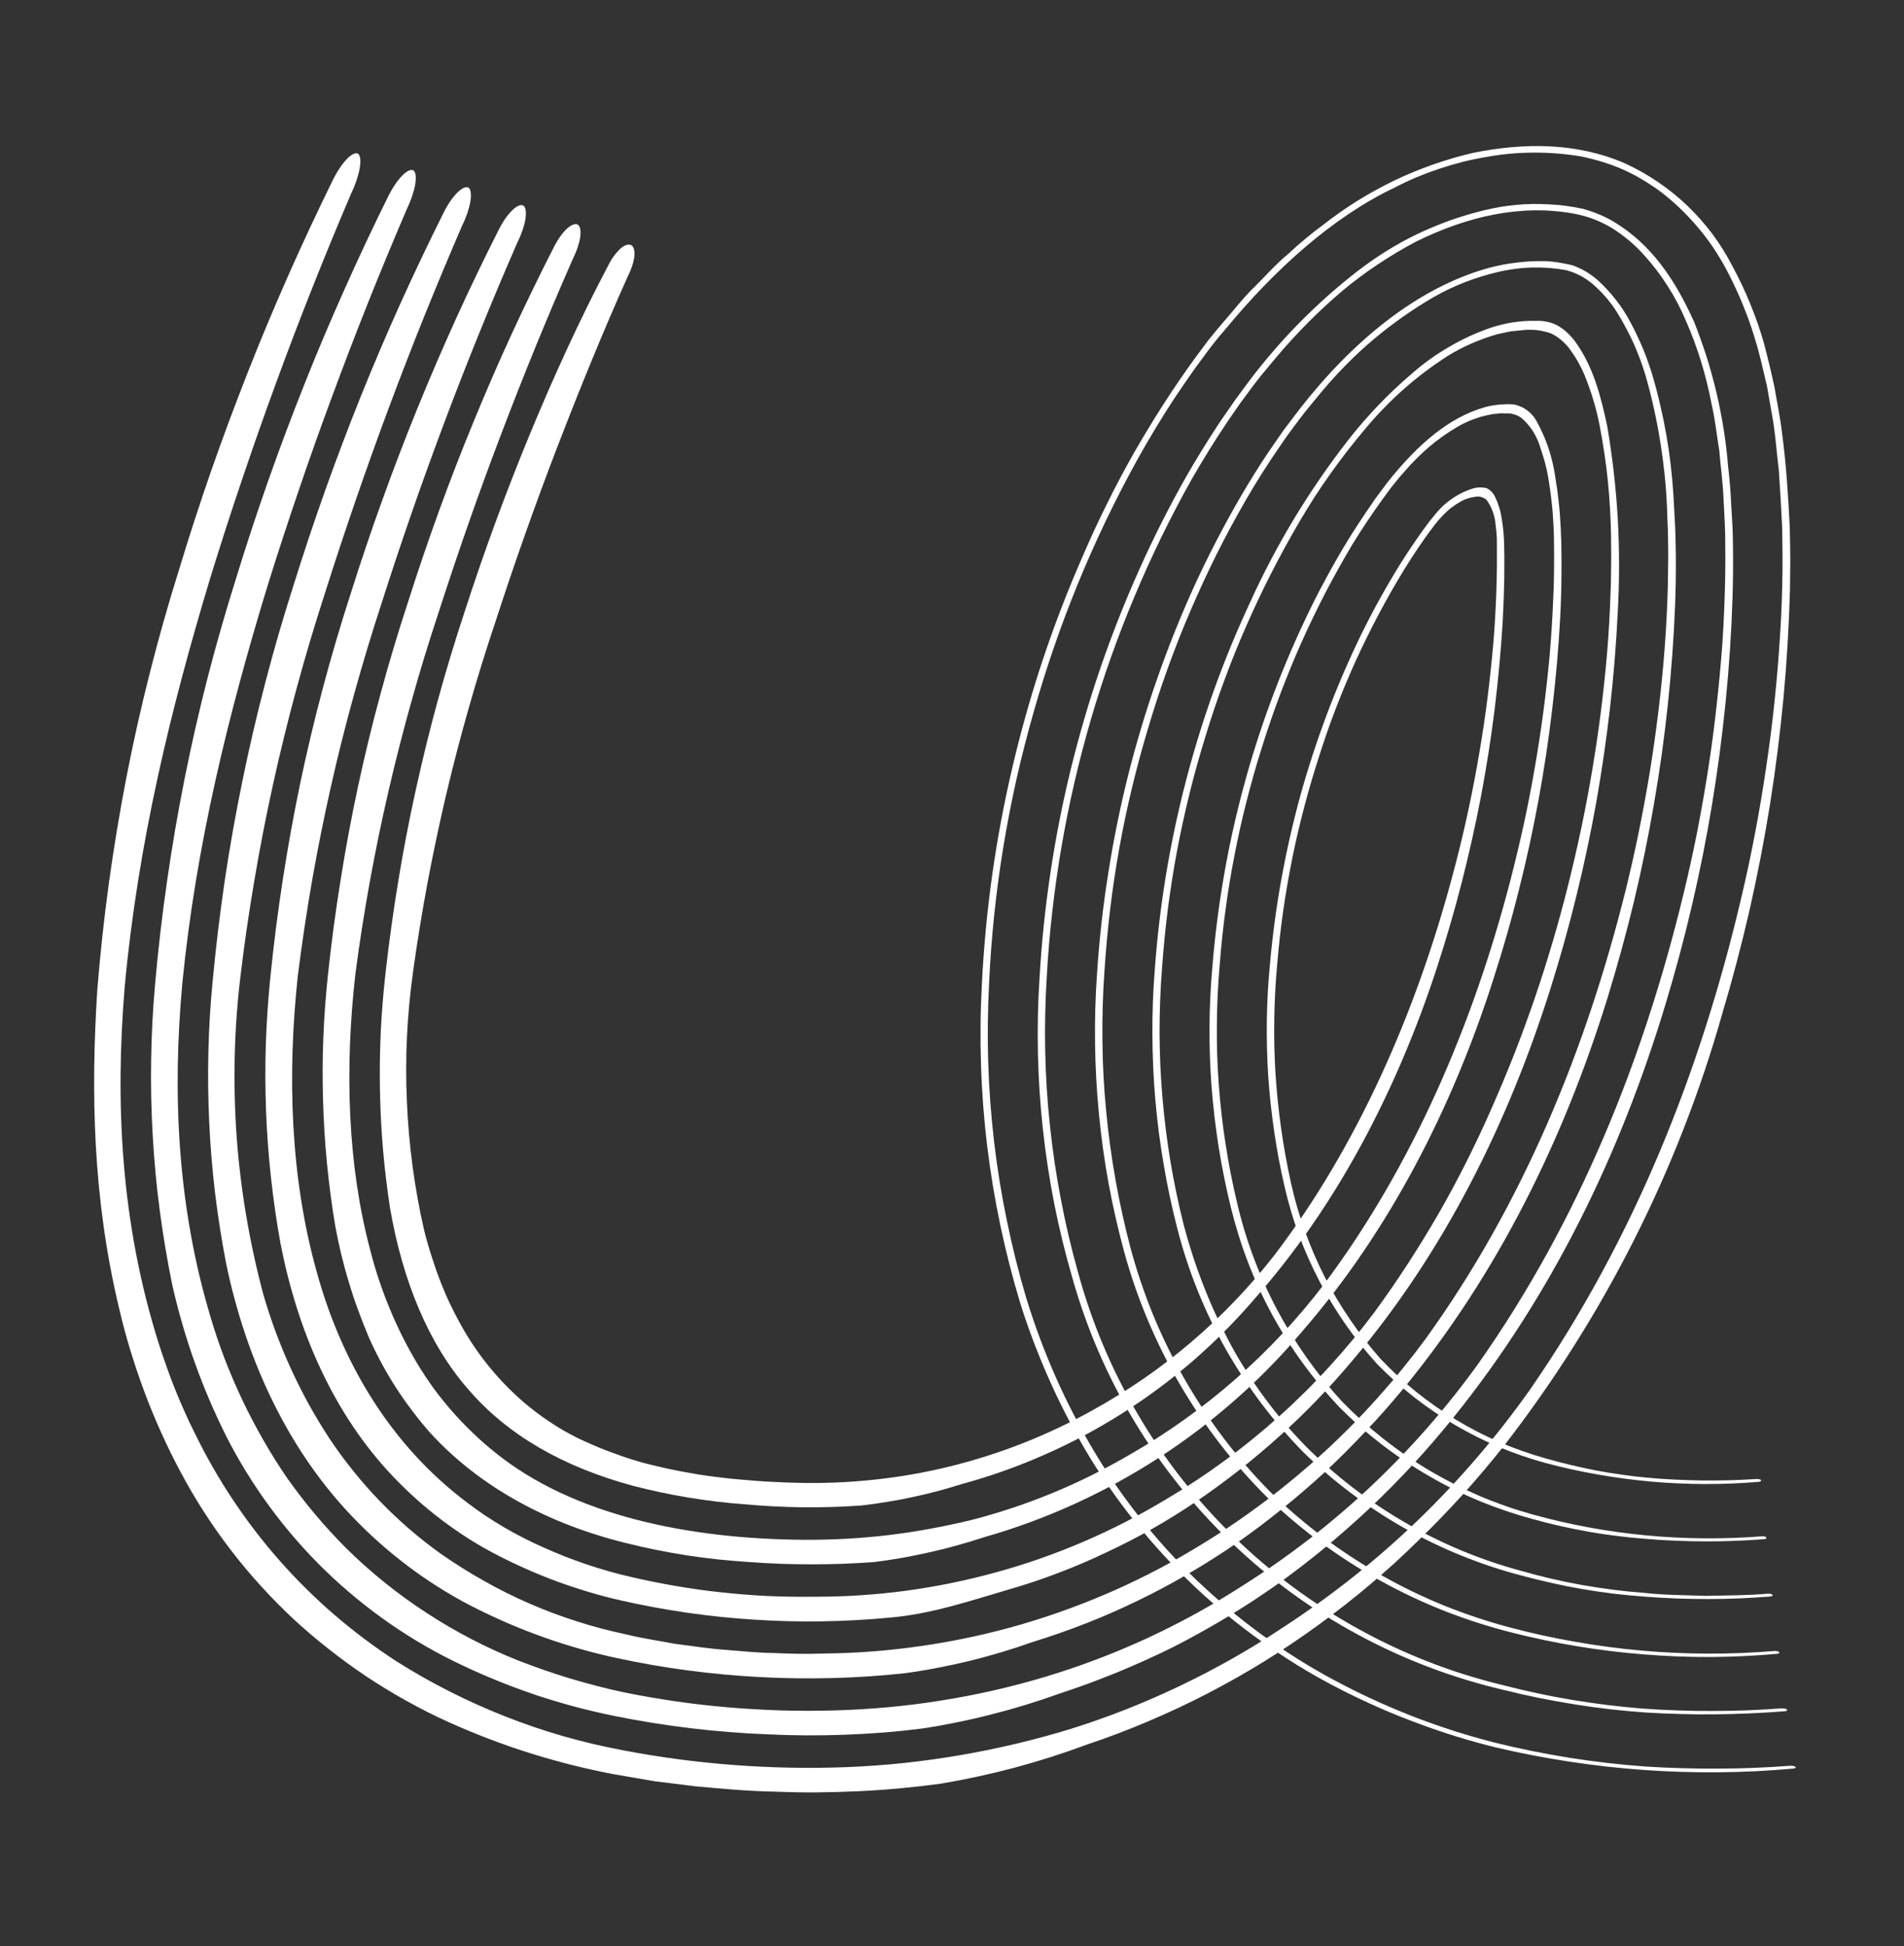
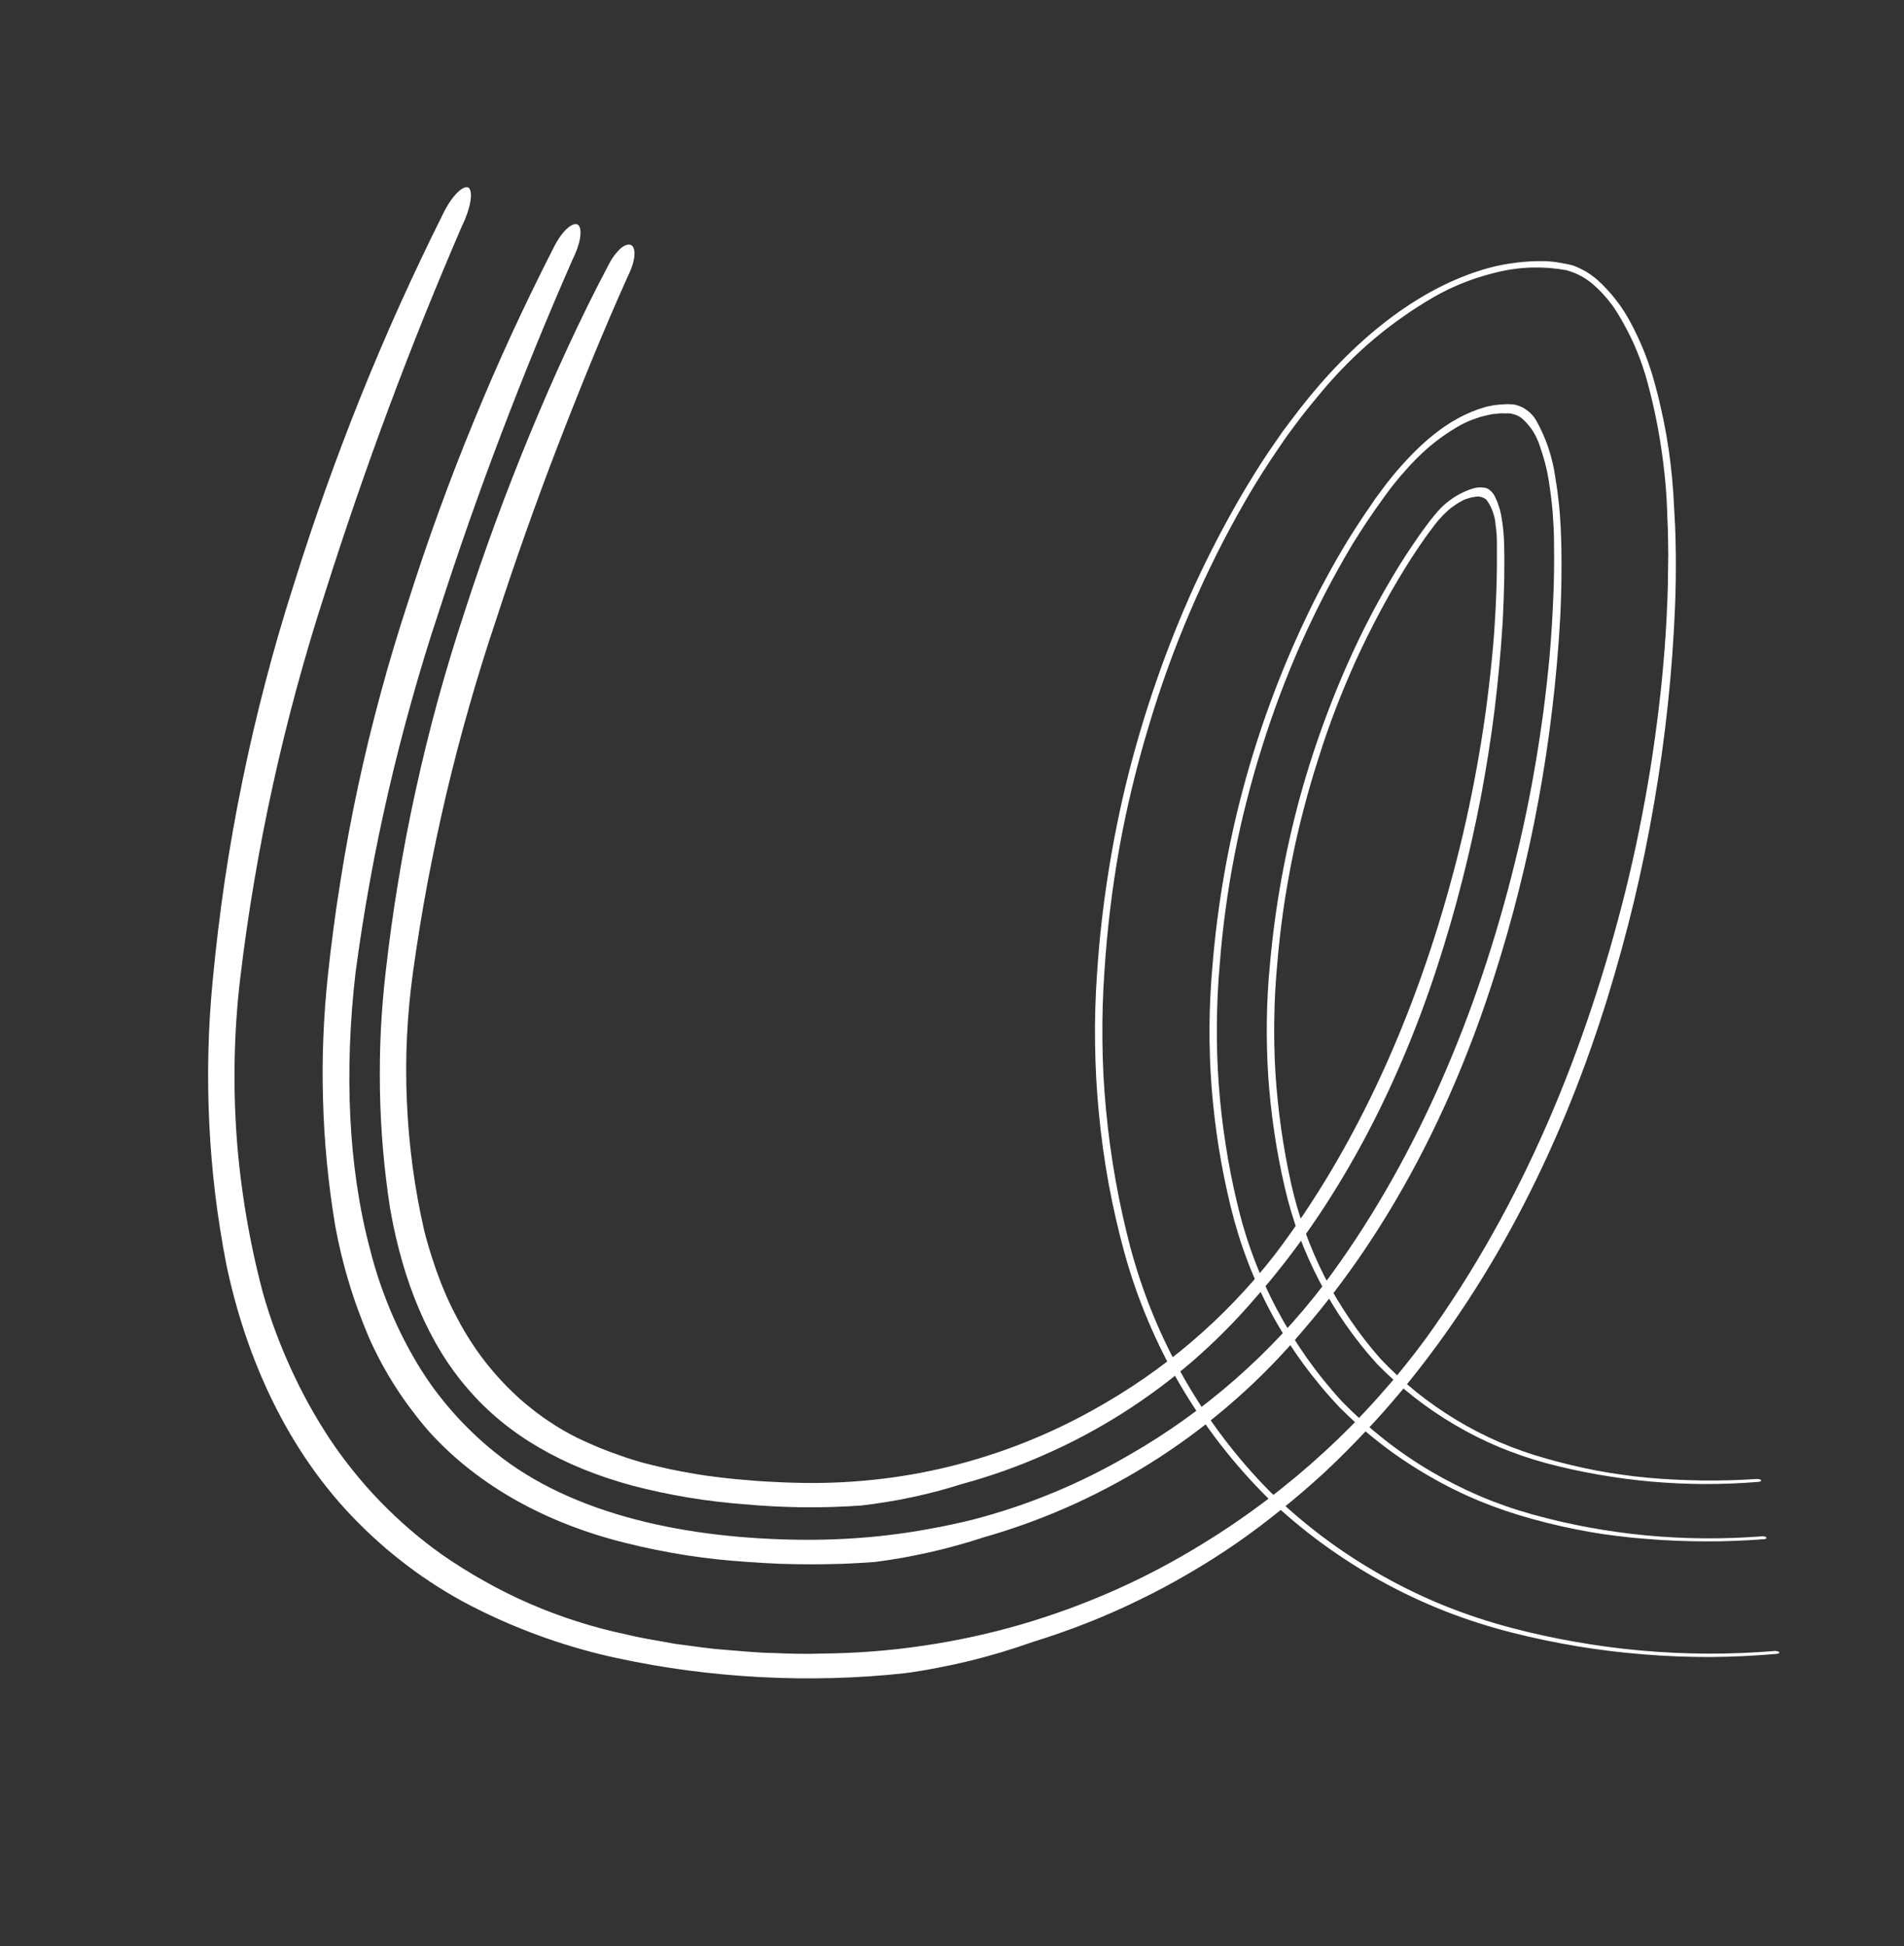
<svg xmlns="http://www.w3.org/2000/svg" version="1.2" viewBox="0 0 181 185" width="181" height="185">
  <rect x="0" y="0" width="181" height="185" fill="#333333" stroke="none" />
  <title>Component 8 – 3</title>
  <defs>
    <clipPath clipPathUnits="userSpaceOnUse" id="cp1">
      <path d="m-33-683h1321.38l-0.01 859.78h-1321.37z" />
    </clipPath>
  </defs>
  <style>
		.s0 { fill: #ffffff } 
	</style>
  <g id="Clip-Path: Group_4294" clip-path="url(#cp1)">
    <g id="Group_4294">
      <path id="Path_11645" class="s0" d="m167.01 140.59q-1.29 0.08-2.59 0.12-1.29 0.03-2.59 0.02-1.29-0.02-2.59-0.08-1.29-0.06-2.58-0.18-1.24-0.11-2.48-0.29-1.23-0.17-2.45-0.4-1.23-0.24-2.44-0.53-1.21-0.29-2.4-0.63-2.23-0.63-4.36-1.54-2.13-0.92-4.11-2.12-1.98-1.2-3.79-2.65-1.8-1.46-3.39-3.14-1.57-1.78-2.9-3.74-1.34-1.96-2.42-4.07-1.07-2.11-1.87-4.34-0.81-2.24-1.32-4.55-0.57-2.58-0.94-5.19-0.37-2.61-0.54-5.24-0.16-2.64-0.11-5.28 0.04-2.63 0.29-5.26 0.21-2.49 0.56-4.96 0.36-2.47 0.85-4.91 0.49-2.45 1.13-4.86 0.63-2.42 1.4-4.79 0.74-2.36 1.63-4.67 0.89-2.31 1.91-4.56 1.03-2.25 2.19-4.43 1.16-2.19 2.46-4.3c0.83-1.33 1.73-2.7 2.62-3.85q0.09-0.13 0.19-0.26 0.1-0.12 0.2-0.25 0.1-0.12 0.2-0.24 0.11-0.12 0.22-0.24 0.21-0.24 0.44-0.45 0.23-0.22 0.47-0.42 0.25-0.19 0.52-0.37 0.26-0.17 0.54-0.32 0.14-0.08 0.28-0.14 0.15-0.06 0.3-0.1 0.15-0.05 0.3-0.09 0.15-0.03 0.31-0.05 0.15-0.04 0.31-0.04 0.15-0.01 0.3 0.03 0.16 0.04 0.3 0.11 0.13 0.07 0.25 0.17 0.19 0.26 0.34 0.54 0.15 0.28 0.25 0.57 0.11 0.3 0.18 0.61 0.07 0.3 0.09 0.62 0.09 0.62 0.12 1.23l0.01 0.61v0.85q0.01 1.26-0.02 2.53-0.03 1.26-0.09 2.53-0.06 1.26-0.15 2.52-0.09 1.26-0.22 2.52-0.25 2.57-0.6 5.13-0.36 2.57-0.82 5.11-0.46 2.55-1.02 5.07-0.56 2.52-1.23 5.02c-3.53 13.33-9.16 26.06-17.03 36.38q-1.75 2.24-3.72 4.3-1.97 2.06-4.14 3.91-2.17 1.85-4.51 3.47-2.35 1.62-4.84 3-3.21 1.79-6.63 3.14-3.43 1.35-7 2.23-3.57 0.88-7.23 1.26-3.66 0.39-7.34 0.29-0.95-0.02-1.9-0.07-0.95-0.04-1.9-0.11-0.95-0.07-1.9-0.16-0.95-0.09-1.89-0.21-0.9-0.11-1.79-0.25-0.89-0.15-1.78-0.32-0.89-0.17-1.77-0.38-0.88-0.2-1.75-0.43-0.8-0.23-1.59-0.49-0.78-0.27-1.56-0.56-0.77-0.29-1.53-0.62-0.76-0.33-1.51-0.69-0.67-0.34-1.32-0.71-0.65-0.38-1.27-0.8-0.63-0.41-1.22-0.86-0.6-0.46-1.18-0.94-0.86-0.74-1.65-1.54-0.8-0.81-1.52-1.68-0.73-0.87-1.37-1.79-0.65-0.93-1.22-1.91-0.31-0.53-0.59-1.07-0.29-0.54-0.56-1.09-0.27-0.55-0.52-1.11-0.24-0.56-0.47-1.13-0.24-0.62-0.47-1.25-0.22-0.63-0.42-1.26-0.21-0.64-0.39-1.28-0.19-0.64-0.35-1.29-0.69-3.02-1.1-6.09-0.41-3.07-0.54-6.16-0.14-3.09 0.01-6.19 0.15-3.09 0.58-6.16 0.59-4.25 1.38-8.48 0.8-4.22 1.78-8.4 0.99-4.18 2.17-8.31 1.18-4.14 2.55-8.21 2.7-8.32 5.86-16.54c2.1-5.44 4.34-10.95 6.63-16.05 0.75-1.48 0.87-2.69 0.4-3.04-0.25-0.15-0.6-0.05-0.98 0.24q-0.19 0.17-0.36 0.36-0.17 0.18-0.32 0.39-0.15 0.2-0.28 0.41-0.13 0.22-0.24 0.44c-2.68 5.06-5.2 10.58-7.48 16.09q-3.44 8.33-6.2 16.87-1.38 4.17-2.55 8.42-1.16 4.24-2.1 8.53-0.95 4.3-1.66 8.64-0.72 4.34-1.21 8.71-0.32 2.79-0.46 5.6-0.13 2.81-0.08 5.63 0.05 2.81 0.29 5.61 0.24 2.8 0.67 5.58c1.2 6.93 3.65 12.9 7.43 17.22 3.74 4.36 9.03 7.38 15.64 9.17q1.3 0.34 2.62 0.62 1.31 0.28 2.64 0.5 1.33 0.22 2.66 0.38 1.34 0.16 2.68 0.26 1.39 0.13 2.78 0.2 1.39 0.07 2.79 0.09 1.39 0.01 2.79-0.03 1.39-0.04 2.78-0.14 1.21-0.14 2.41-0.34 1.21-0.19 2.4-0.45 1.19-0.25 2.36-0.56 1.18-0.31 2.34-0.68 4.06-1.1 7.9-2.8 3.85-1.69 7.4-3.94 3.55-2.25 6.73-5 3.17-2.76 5.9-5.95c7.66-8.68 13.43-19.63 17.28-31.44q1.3-3.98 2.34-8.04 1.04-4.06 1.83-8.17 0.78-4.12 1.3-8.28 0.51-4.16 0.77-8.34 0.11-2.06 0.15-4.1l0.01-2.03-0.02-1.15q0-0.3-0.02-0.59-0.02-0.3-0.04-0.59-0.03-0.29-0.06-0.59-0.04-0.29-0.08-0.58-0.04-0.29-0.1-0.59-0.06-0.29-0.14-0.57-0.09-0.29-0.19-0.56-0.11-0.28-0.24-0.55-0.06-0.14-0.15-0.26-0.08-0.12-0.18-0.23-0.11-0.1-0.23-0.19-0.12-0.08-0.26-0.15-0.14-0.03-0.29-0.04-0.15-0.02-0.29-0.02-0.15 0-0.3 0.02-0.15 0.02-0.29 0.05-0.57 0.17-1.11 0.43-0.54 0.26-1.02 0.6-0.49 0.34-0.92 0.75-0.43 0.42-0.79 0.89l-0.38 0.47-0.67 0.9q-1.1 1.54-2.14 3.19-0.52 0.84-1.02 1.7-0.5 0.85-0.98 1.72-0.48 0.86-0.93 1.74-0.46 0.88-0.89 1.77-1.76 3.65-3.18 7.44-1.42 3.79-2.5 7.69-1.07 3.91-1.79 7.89-0.72 3.99-1.08 8.02-0.26 2.66-0.3 5.33-0.04 2.67 0.13 5.34 0.18 2.66 0.57 5.3 0.39 2.65 0.99 5.25 0.54 2.35 1.37 4.61 0.84 2.26 1.96 4.39 1.11 2.14 2.49 4.11 1.38 1.98 3 3.76 1.65 1.68 3.5 3.13 1.85 1.44 3.87 2.63 2.03 1.19 4.19 2.1 2.17 0.9 4.43 1.52 2.48 0.66 5 1.1 2.52 0.44 5.07 0.67 2.55 0.22 5.1 0.23 2.56 0 5.11-0.21c0.18-0.04 0.27-0.1 0.17-0.17 0-0.07-0.19-0.1-0.37-0.1z" />
      <path id="Path_11646" class="s0" d="m167.49 146.04q-2.75 0.21-5.51 0.19-2.75-0.02-5.5-0.28-2.74-0.26-5.46-0.76-2.71-0.5-5.37-1.24-2.56-0.71-5-1.75-2.44-1.05-4.73-2.4-2.29-1.36-4.38-3.01-2.08-1.64-3.94-3.54-1.83-1.99-3.39-4.2-1.56-2.21-2.83-4.6-1.26-2.38-2.21-4.92-0.95-2.53-1.56-5.16-0.67-2.78-1.1-5.6-0.44-2.82-0.65-5.67-0.21-2.85-0.18-5.71 0.02-2.86 0.27-5.7 0.2-2.64 0.56-5.26 0.35-2.62 0.86-5.21 0.5-2.6 1.16-5.16 0.65-2.56 1.45-5.08 0.79-2.52 1.72-4.99 0.93-2.47 2-4.88 1.08-2.41 2.29-4.75 1.22-2.34 2.57-4.61 1.36-2.21 2.86-4.28l0.62-0.85q0.24-0.33 0.5-0.64 0.5-0.64 1.05-1.24 0.52-0.61 1.1-1.18 0.57-0.57 1.19-1.1 0.62-0.52 1.28-0.99 0.66-0.47 1.36-0.88 0.34-0.2 0.71-0.38 0.36-0.17 0.74-0.32 0.38-0.14 0.76-0.26 0.39-0.11 0.79-0.19 0.09-0.02 0.19-0.04 0.1-0.02 0.2-0.04 0.1-0.01 0.2-0.02 0.1-0.01 0.2-0.01 0.1-0.02 0.2-0.03 0.1-0.01 0.2-0.01 0.1 0 0.2 0 0.1 0 0.2 0.01 0.2-0.02 0.4 0 0.2 0.02 0.39 0.08 0.2 0.05 0.38 0.14 0.18 0.09 0.35 0.21 0.3 0.26 0.57 0.56 0.27 0.31 0.49 0.64 0.22 0.34 0.39 0.71 0.18 0.37 0.3 0.75 0.13 0.38 0.25 0.77 0.12 0.38 0.23 0.77 0.1 0.39 0.19 0.79 0.08 0.39 0.15 0.79 0.13 0.79 0.23 1.58 0.1 0.8 0.17 1.59 0.06 0.8 0.1 1.6 0.03 0.8 0.03 1.6l0.01 1.16-0.01 1.32q-0.01 1.33-0.08 2.66-0.11 2.66-0.34 5.34-0.25 2.68-0.6 5.36-0.36 2.67-0.82 5.33-0.46 2.65-1.03 5.29-0.58 2.63-1.25 5.24c-3.6 13.91-9.38 27.31-17.73 38.48q-1.88 2.47-4 4.74-2.12 2.27-4.46 4.32-2.34 2.05-4.87 3.85-2.53 1.81-5.23 3.35-1.75 1.02-3.56 1.92-1.81 0.9-3.68 1.67-1.86 0.77-3.78 1.41-1.92 0.64-3.88 1.15-1.96 0.48-3.94 0.84-1.98 0.37-3.99 0.61-2 0.24-4.01 0.35-2.02 0.11-4.03 0.1c-10.99-0.07-22.03-2.32-29.43-8.34q-1.09-0.87-2.09-1.84-1.01-0.96-1.93-2.01-0.92-1.05-1.75-2.17-0.82-1.13-1.54-2.32-0.76-1.27-1.43-2.59-0.66-1.32-1.23-2.69-0.56-1.36-1.03-2.76-0.47-1.41-0.83-2.84c-2.13-7.99-2.45-17.1-1.4-26.28q0.58-4.39 1.37-8.74 0.79-4.36 1.79-8.67 1-4.32 2.2-8.58 1.19-4.26 2.59-8.46 1.37-4.25 2.85-8.47 1.48-4.22 3.07-8.39 1.59-4.18 3.28-8.32 1.69-4.13 3.49-8.23c0.77-1.53 0.98-2.94 0.51-3.31-0.5-0.29-1.5 0.57-2.28 2.12q-2.08 4.07-4 8.23-1.91 4.15-3.64 8.38-1.74 4.22-3.3 8.52-1.56 4.3-2.94 8.65-1.42 4.31-2.6 8.68-1.19 4.37-2.14 8.8-0.95 4.43-1.66 8.91-0.72 4.47-1.2 8.98-0.32 2.97-0.44 5.96-0.12 3-0.03 5.99 0.08 2.99 0.37 5.97 0.29 2.98 0.78 5.93 0.25 1.39 0.58 2.75 0.33 1.37 0.74 2.71 0.4 1.34 0.89 2.66 0.48 1.32 1.03 2.61 0.55 1.22 1.18 2.39 0.64 1.18 1.36 2.3 0.72 1.12 1.53 2.18 0.8 1.07 1.68 2.07c4.71 5.18 11.21 8.69 18.66 10.53q1.43 0.36 2.88 0.65 1.44 0.29 2.9 0.52 1.46 0.22 2.92 0.38 1.47 0.15 2.94 0.25 1.5 0.11 3 0.17 1.5 0.05 3.01 0.05 1.5 0 3-0.05 1.5-0.06 3-0.17 1.32-0.17 2.63-0.4 1.31-0.24 2.61-0.53 1.3-0.29 2.58-0.65 1.28-0.35 2.55-0.77 4.43-1.26 8.62-3.17 4.19-1.91 8.06-4.42 3.86-2.51 7.31-5.56 3.45-3.05 6.41-6.58c8.16-9.46 14.13-21.06 18.07-33.43q1.34-4.16 2.4-8.4 1.07-4.24 1.86-8.54 0.79-4.3 1.3-8.64 0.52-4.34 0.76-8.71 0.11-2.17 0.12-4.32 0.01-1.08-0.01-2.14c-0.01-0.54-0.01-0.95-0.04-1.42q-0.02-0.7-0.07-1.39-0.04-0.69-0.11-1.38-0.07-0.69-0.16-1.37-0.1-0.69-0.21-1.37-0.1-0.69-0.26-1.36-0.16-0.68-0.38-1.34-0.22-0.66-0.5-1.29-0.28-0.64-0.62-1.25-0.16-0.3-0.39-0.57-0.23-0.26-0.51-0.47-0.27-0.21-0.59-0.35-0.32-0.14-0.66-0.21-0.35-0.03-0.69-0.03-0.35 0.01-0.69 0.04-0.35 0.03-0.69 0.09-0.34 0.06-0.68 0.15c-3.6 1.02-6.43 3.71-8.78 6.53-0.29 0.37-0.59 0.72-0.86 1.1l-0.52 0.7q-0.32 0.41-0.6 0.85-1.19 1.71-2.3 3.5-0.55 0.9-1.08 1.83-0.53 0.92-1.03 1.86-0.51 0.93-0.99 1.88-0.48 0.95-0.93 1.91-1.84 3.88-3.32 7.91-1.48 4.03-2.59 8.17-1.11 4.15-1.84 8.38-0.73 4.23-1.08 8.5-0.26 2.88-0.28 5.77-0.02 2.9 0.2 5.78 0.23 2.88 0.68 5.73 0.46 2.86 1.15 5.67 0.65 2.66 1.63 5.22 0.98 2.56 2.29 4.97 1.31 2.41 2.92 4.62 1.62 2.22 3.5 4.21 1.9 1.9 4.03 3.54 2.14 1.64 4.47 2.98 2.32 1.35 4.81 2.38 2.48 1.02 5.08 1.72 1.33 0.37 2.67 0.67 1.35 0.3 2.7 0.54 1.36 0.24 2.73 0.4 1.36 0.17 2.73 0.27 1.39 0.12 2.79 0.17 1.39 0.06 2.78 0.06 1.4 0.01 2.79-0.05 1.39-0.05 2.78-0.16c0.19-0.03 0.28-0.1 0.18-0.17 0-0.07-0.21-0.11-0.4-0.1z" />
-       <path id="Path_11647" class="s0" d="m168.04 151.49c-1.96 0.18-3.91 0.16-5.89 0.21-1.95-0.07-3.95-0.07-5.9-0.29q-1.49-0.11-2.96-0.3-1.47-0.19-2.94-0.45-1.46-0.26-2.91-0.6-1.45-0.34-2.88-0.75-2.89-0.78-5.65-1.93-2.76-1.15-5.35-2.66-2.59-1.5-4.97-3.32-2.37-1.83-4.49-3.95-1.05-1.08-2.03-2.23-0.98-1.16-1.87-2.37-0.9-1.22-1.71-2.5-0.81-1.27-1.53-2.6-0.72-1.35-1.36-2.73-0.64-1.39-1.19-2.81-0.56-1.42-1.03-2.87-0.47-1.45-0.86-2.93-0.75-2.99-1.26-6.03-0.5-3.04-0.76-6.11-0.26-3.07-0.27-6.15 0-3.08 0.24-6.15 0.2-2.79 0.55-5.56 0.36-2.77 0.87-5.52 0.52-2.75 1.19-5.46 0.67-2.71 1.5-5.38 0.81-2.68 1.78-5.3 0.96-2.63 2.09-5.19 1.12-2.57 2.39-5.06 1.27-2.49 2.69-4.91 0.69-1.17 1.42-2.32 0.74-1.14 1.53-2.25 0.79-1.11 1.62-2.18 0.84-1.08 1.72-2.12 0.83-1 1.74-1.93 0.91-0.94 1.88-1.8 0.98-0.86 2.02-1.65 1.04-0.78 2.13-1.49 0.55-0.34 1.13-0.64 0.57-0.3 1.17-0.56 0.59-0.26 1.2-0.48 0.61-0.22 1.24-0.4l1.27-0.27 1.29-0.13q0.32-0.03 0.64-0.02 0.33 0 0.65 0.04 0.32 0.04 0.63 0.12 0.32 0.07 0.62 0.18 0.3 0.14 0.57 0.32 0.27 0.18 0.51 0.4 0.25 0.21 0.46 0.46 0.22 0.24 0.39 0.51 0.19 0.27 0.37 0.54 0.17 0.28 0.33 0.56 0.16 0.29 0.3 0.58 0.14 0.29 0.27 0.59 0.24 0.6 0.46 1.22 0.22 0.61 0.4 1.24 0.19 0.62 0.34 1.25 0.15 0.63 0.27 1.27 0.24 1.27 0.43 2.55 0.19 1.28 0.32 2.57 0.13 1.29 0.2 2.58 0.08 1.29 0.1 2.58c0 0.83 0.03 1.76 0.01 2.7-0.01 0.95-0.01 1.87-0.06 2.8q-0.09 2.8-0.32 5.6-0.24 2.8-0.59 5.59-0.35 2.78-0.82 5.55-0.46 2.77-1.04 5.52-0.58 2.75-1.26 5.47-0.68 2.73-1.48 5.42-0.79 2.69-1.7 5.34-0.91 2.65-1.93 5.27-1.03 2.61-2.16 5.17-1.12 2.56-2.38 5.06-1.25 2.5-2.64 4.92-1.4 2.42-2.92 4.77-1.52 2.34-3.17 4.6-2.01 2.69-4.28 5.17-2.26 2.49-4.76 4.73-2.5 2.25-5.21 4.24-2.71 1.99-5.61 3.7-3.78 2.28-7.83 4.02-4.05 1.74-8.31 2.91-4.25 1.17-8.62 1.76-4.38 0.58-8.79 0.56-2.19 0.03-4.38-0.07-2.19-0.11-4.37-0.35-2.18-0.23-4.34-0.61-2.16-0.37-4.3-0.87-1.05-0.24-2.09-0.54-1.04-0.3-2.06-0.64-1.02-0.35-2.03-0.74-1-0.4-1.99-0.84-0.97-0.42-1.92-0.91-0.95-0.48-1.87-1.02-0.92-0.54-1.81-1.13-0.88-0.59-1.73-1.24c-7.18-5.4-11.89-13.17-14.31-22.01-2.45-8.82-2.8-18.46-1.77-28.05q0.57-4.53 1.35-9.02 0.79-4.49 1.79-8.94 1-4.45 2.22-8.84 1.22-4.4 2.64-8.73 1.39-4.35 2.89-8.67 1.5-4.31 3.11-8.59 1.61-4.28 3.33-8.51 1.72-4.24 3.55-8.43c0.79-1.58 1.03-3.11 0.57-3.48-0.5-0.29-1.54 0.68-2.35 2.29q-2.11 4.17-4.05 8.43-1.93 4.25-3.69 8.57-1.76 4.33-3.34 8.73-1.59 4.4-2.99 8.85-1.44 4.44-2.64 8.95-1.2 4.51-2.16 9.08-0.95 4.57-1.66 9.18-0.71 4.61-1.18 9.26-0.32 3.16-0.43 6.34-0.1 3.18 0.02 6.36 0.12 3.18 0.47 6.35 0.34 3.16 0.91 6.29c1.6 8.21 4.98 16.13 10.7 22.13q1.07 1.12 2.23 2.16 1.15 1.03 2.39 1.97 1.24 0.93 2.55 1.77 1.31 0.83 2.69 1.54 1.4 0.73 2.84 1.36 1.44 0.64 2.91 1.18 1.48 0.54 2.99 0.99 1.5 0.45 3.04 0.8 3.13 0.71 6.31 1.17 3.18 0.46 6.39 0.66 3.2 0.21 6.42 0.16 3.21-0.05 6.41-0.35c3.93-0.33 7.62-1.58 11.23-2.64q1.21-0.35 2.4-0.74 1.18-0.39 2.35-0.84 1.17-0.44 2.32-0.93 1.15-0.49 2.28-1.03 1.14-0.53 2.25-1.1 1.11-0.57 2.19-1.18 1.09-0.62 2.15-1.28 1.06-0.66 2.09-1.36 2.07-1.41 4.04-2.96 1.96-1.54 3.82-3.22 1.86-1.67 3.59-3.47 1.74-1.81 3.34-3.72c8.65-10.22 14.76-22.49 18.82-35.39q1.37-4.35 2.45-8.77 1.09-4.43 1.89-8.91 0.79-4.48 1.31-9.01 0.51-4.53 0.73-9.08 0.12-2.2 0.12-4.41 0-2.22-0.12-4.42-0.13-2.21-0.38-4.41-0.25-2.19-0.62-4.37c-0.6-2.83-1.34-5.74-3.08-8.1q-0.16-0.22-0.35-0.42-0.18-0.21-0.38-0.39-0.2-0.19-0.42-0.35-0.22-0.16-0.45-0.3-0.24-0.13-0.5-0.23-0.25-0.09-0.52-0.15-0.27-0.06-0.54-0.08-0.27-0.02-0.54-0.01-0.55-0.01-1.09 0.02-0.55 0.04-1.08 0.12-0.54 0.08-1.07 0.21-0.53 0.13-1.05 0.3-1.03 0.36-2.03 0.81-0.99 0.46-1.93 1.01-0.95 0.55-1.83 1.18-0.89 0.64-1.71 1.36-0.83 0.71-1.63 1.46-0.79 0.75-1.55 1.54-0.76 0.79-1.47 1.61-0.72 0.83-1.39 1.69-1.39 1.78-2.67 3.64-1.28 1.86-2.45 3.79-1.17 1.94-2.22 3.93-1.06 2-1.99 4.06-1.92 4.11-3.45 8.37-1.53 4.27-2.67 8.66-1.14 4.39-1.88 8.86-0.74 4.47-1.07 9-0.25 3.1-0.23 6.22 0.01 3.12 0.28 6.22 0.27 3.11 0.8 6.18 0.52 3.07 1.3 6.09 0.77 2.99 1.92 5.85 1.15 2.85 2.66 5.54 1.52 2.68 3.37 5.15 1.85 2.46 4.01 4.66 2.16 2.12 4.58 3.93 2.41 1.82 5.05 3.31 2.63 1.48 5.43 2.61 2.81 1.14 5.74 1.9 1.44 0.39 2.9 0.71 1.45 0.33 2.93 0.58 1.47 0.25 2.95 0.43 1.49 0.17 2.98 0.28 1.48 0.11 2.96 0.17 1.48 0.05 2.96 0.05 1.48 0 2.96-0.06 1.48-0.07 2.96-0.18c0.2-0.04 0.3-0.1 0.18-0.17-0.01-0.07-0.22-0.1-0.43-0.1z" />
      <path id="Path_11648" class="s0" d="m168.68 156.94q-3.15 0.26-6.32 0.25-3.16-0.01-6.31-0.29-3.16-0.28-6.27-0.83-3.12-0.54-6.18-1.35-3.21-0.85-6.3-2.09-3.08-1.25-5.97-2.89-2.9-1.64-5.56-3.63-2.66-2-5.04-4.32-2.38-2.41-4.42-5.1-2.04-2.7-3.72-5.63-1.68-2.94-2.97-6.07-1.28-3.13-2.16-6.4-0.84-3.2-1.42-6.46-0.58-3.26-0.89-6.56-0.32-3.29-0.35-6.61-0.04-3.31 0.19-6.61 0.19-2.94 0.54-5.87 0.35-2.93 0.87-5.83 0.52-2.9 1.21-5.76 0.69-2.87 1.54-5.69 0.84-2.84 1.84-5.62 1-2.78 2.17-5.5 1.16-2.71 2.48-5.36 1.32-2.64 2.8-5.2 1.49-2.58 3.2-5.05 0.42-0.63 0.86-1.24l0.96-1.29c0.71-0.96 1.5-1.86 2.25-2.79q1.12-1.33 2.35-2.57 1.22-1.23 2.55-2.35 1.33-1.12 2.76-2.12 1.42-1 2.92-1.87 0.72-0.41 1.47-0.77 0.74-0.35 1.51-0.65 0.77-0.3 1.56-0.54 0.78-0.24 1.59-0.43 0.79-0.19 1.6-0.29 0.81-0.11 1.62-0.13 0.82-0.02 1.63 0.04 0.82 0.07 1.62 0.21 0.39 0.11 0.78 0.26 0.38 0.16 0.74 0.36 0.35 0.2 0.68 0.45 0.33 0.24 0.63 0.53 0.29 0.27 0.57 0.56 0.27 0.29 0.53 0.6 0.25 0.31 0.49 0.63 0.23 0.33 0.44 0.67 0.43 0.69 0.81 1.41 0.38 0.71 0.72 1.45 0.33 0.75 0.62 1.51 0.28 0.76 0.52 1.54 0.48 1.67 0.85 3.37 0.37 1.7 0.63 3.43 0.26 1.72 0.42 3.45 0.15 1.74 0.19 3.48 0.05 0.89 0.06 1.78l0.02 1.6-0.04 2.95q-0.08 2.95-0.3 5.87-0.22 2.91-0.57 5.81-0.35 2.9-0.81 5.79-0.47 2.88-1.05 5.74-0.58 2.87-1.28 5.7c-3.75 15.07-9.74 29.78-18.99 42.61q-2.14 2.91-4.55 5.6-2.4 2.69-5.06 5.14-2.66 2.45-5.54 4.63-2.87 2.18-5.95 4.07-4.06 2.52-8.43 4.47-4.37 1.94-8.96 3.28-4.59 1.33-9.32 2.02-4.73 0.7-9.51 0.74c-1.56 0.06-3.13 0.02-4.69-0.05-1.57-0.02-3.12-0.19-4.68-0.31-1.56-0.11-3.12-0.37-4.68-0.56-1.55-0.3-3.11-0.51-4.65-0.9q-2.36-0.49-4.66-1.23-2.3-0.73-4.51-1.69-2.22-0.96-4.32-2.15-2.11-1.18-4.09-2.56-1.57-1.12-3.03-2.38-1.46-1.26-2.8-2.65-1.34-1.38-2.54-2.88-1.21-1.5-2.28-3.11-1.04-1.59-1.96-3.25-0.91-1.66-1.7-3.39-0.79-1.73-1.45-3.51-0.66-1.78-1.18-3.6-0.97-3.65-1.6-7.37-0.63-3.72-0.91-7.48-0.27-3.77-0.19-7.54 0.08-3.77 0.52-7.52 0.55-4.66 1.34-9.3 0.78-4.63 1.79-9.21 1.01-4.59 2.24-9.12 1.23-4.53 2.68-9 1.41-4.45 2.93-8.86 1.52-4.42 3.15-8.79 1.63-4.37 3.37-8.7 1.75-4.33 3.6-8.62c0.81-1.64 1.07-3.23 0.62-3.61-0.51-0.28-1.58 0.75-2.4 2.42q-2.13 4.27-4.1 8.62-1.96 4.35-3.74 8.77-1.78 4.43-3.38 8.92-1.6 4.5-3.02 9.05-1.47 4.58-2.68 9.23-1.22 4.65-2.18 9.36-0.97 4.71-1.68 9.46-0.7 4.76-1.15 9.54-0.33 3.37-0.41 6.75-0.08 3.38 0.08 6.75 0.16 3.38 0.56 6.74 0.41 3.35 1.05 6.67c1.85 8.89 5.79 17.84 12.55 24.62q1.25 1.26 2.6 2.42 1.35 1.15 2.78 2.19 1.44 1.04 2.96 1.96 1.52 0.92 3.11 1.7 1.57 0.78 3.18 1.46 1.6 0.67 3.25 1.25 1.65 0.58 3.33 1.05 1.68 0.48 3.38 0.84 3.37 0.73 6.78 1.18 3.42 0.45 6.86 0.63 3.44 0.18 6.88 0.09 3.45-0.09 6.87-0.46 1.55-0.21 3.08-0.51 1.54-0.29 3.06-0.66 1.51-0.37 3.01-0.82 1.5-0.45 2.97-0.97 2.59-0.8 5.12-1.79 2.52-0.99 4.96-2.18 2.44-1.18 4.78-2.55 2.35-1.37 4.58-2.91 1.1-0.77 2.18-1.58 1.07-0.81 2.12-1.66 1.05-0.84 2.07-1.72 1.02-0.88 2.01-1.79 0.98-0.92 1.93-1.87 0.94-0.94 1.86-1.92 0.92-0.97 1.81-1.97 0.88-1.01 1.74-2.03c9.08-11 15.37-23.88 19.53-37.34q1.39-4.53 2.5-9.13 1.1-4.61 1.9-9.28 0.81-4.67 1.31-9.39 0.5-4.71 0.69-9.44 0.09-2.39 0.07-4.78c-0.02-0.72-0.02-1.8-0.07-2.77l-0.16-2.96q-0.09-1.44-0.26-2.87-0.17-1.44-0.42-2.86-0.25-1.42-0.58-2.82-0.32-1.4-0.73-2.79-0.19-0.64-0.42-1.28-0.22-0.63-0.48-1.26-0.26-0.62-0.55-1.23-0.28-0.61-0.6-1.2-0.31-0.59-0.66-1.14-0.35-0.55-0.76-1.07-0.4-0.52-0.85-1-0.44-0.48-0.93-0.92-0.26-0.22-0.54-0.42-0.27-0.2-0.56-0.37-0.29-0.17-0.6-0.31-0.31-0.15-0.62-0.26-0.33-0.09-0.66-0.15-0.33-0.07-0.66-0.12-0.33-0.06-0.67-0.09-0.33-0.04-0.67-0.05-0.67-0.01-1.34 0.02-0.67 0.04-1.34 0.12-0.66 0.08-1.32 0.2-0.66 0.13-1.31 0.3c-6.91 1.9-13.07 7.1-17.96 13.37l-0.9 1.18-0.75 1-1.39 2.01q-1.35 2.03-2.57 4.12-2.43 4.18-4.43 8.53-1.98 4.35-3.55 8.86-1.58 4.51-2.75 9.14-1.16 4.64-1.9 9.36-0.75 4.72-1.06 9.48-0.24 3.34-0.19 6.69 0.04 3.35 0.37 6.69 0.32 3.33 0.92 6.63 0.61 3.29 1.49 6.52 0.91 3.31 2.24 6.46 1.33 3.16 3.06 6.12 1.73 2.95 3.82 5.66 2.1 2.71 4.53 5.12 2.43 2.32 5.13 4.3 2.71 1.98 5.64 3.6 2.94 1.62 6.06 2.85 3.12 1.22 6.37 2.04 3.08 0.78 6.21 1.3 3.13 0.52 6.3 0.77 3.16 0.26 6.34 0.25 3.17-0.02 6.34-0.3c0.2-0.03 0.3-0.1 0.19-0.17-0.01-0.07-0.23-0.1-0.45-0.11" />
-       <path id="Path_11649" class="s0" d="m169.39 162.39q-1.64 0.12-3.28 0.19-1.65 0.06-3.29 0.06-1.64 0.01-3.29-0.05-1.64-0.05-3.28-0.17-1.7-0.13-3.4-0.34-1.7-0.21-3.39-0.49-1.69-0.28-3.36-0.64-1.67-0.36-3.33-0.79c-4.79-1.16-9.39-2.96-13.7-5.35-4.31-2.38-8.29-5.33-11.81-8.77-3.53-3.44-6.59-7.33-9.08-11.58-2.5-4.24-4.42-8.8-5.71-13.56q-0.96-3.41-1.62-6.9-0.67-3.48-1.04-7.01-0.38-3.53-0.45-7.08-0.07-3.55 0.15-7.09 0.35-6.2 1.4-12.33 1.05-6.12 2.79-12.09 1.74-5.97 4.15-11.7 2.4-5.73 5.44-11.15 1.57-2.74 3.36-5.41c0.62-0.89 1.2-1.78 1.87-2.65l0.59-0.8 0.7-0.9 1.46-1.76q0.72-0.86 1.48-1.69 0.75-0.82 1.54-1.62 0.79-0.8 1.61-1.56 0.83-0.76 1.68-1.49 0.81-0.68 1.66-1.31 0.85-0.64 1.73-1.22 0.88-0.59 1.79-1.13 0.91-0.55 1.85-1.04c4.85-2.4 10.02-3.61 15.12-2.64q0.48 0.09 0.95 0.23 0.47 0.13 0.92 0.31 0.46 0.18 0.89 0.4 0.44 0.22 0.86 0.48 0.39 0.25 0.77 0.53 0.38 0.28 0.74 0.58 0.36 0.3 0.7 0.63 0.33 0.32 0.65 0.67 0.64 0.7 1.22 1.45 0.58 0.76 1.09 1.56 0.51 0.79 0.95 1.63 0.44 0.84 0.81 1.72 0.42 0.95 0.78 1.93 0.36 0.98 0.67 1.98 0.3 0.99 0.55 2.01 0.25 1.01 0.44 2.03c0.33 1.4 0.48 2.9 0.72 4.36 0.12 1.5 0.34 2.96 0.4 4.48 0.08 1.51 0.18 3.02 0.17 4.53q0.02 1.56-0.01 3.11-0.06 3.09-0.26 6.14-0.22 3.03-0.56 6.04-0.33 3.02-0.8 6.02-0.47 3-1.05 5.98-0.59 2.97-1.31 5.93c-3.79 15.65-9.91 30.98-19.54 44.64q-2.26 3.13-4.8 6.03-2.54 2.9-5.35 5.55-2.81 2.64-5.86 5.01-3.05 2.36-6.31 4.42-2.19 1.41-4.47 2.67-2.28 1.25-4.65 2.35-2.36 1.09-4.8 2.01-2.43 0.92-4.93 1.67-2.43 0.73-4.91 1.29-2.48 0.56-4.99 0.96-2.51 0.4-5.04 0.63-2.53 0.23-5.07 0.3-2.51 0.07-5.03 0-2.51-0.08-5.01-0.29-2.51-0.21-4.99-0.57-2.49-0.36-4.95-0.86-1.28-0.27-2.55-0.6-1.27-0.33-2.52-0.7-1.26-0.38-2.5-0.81-1.23-0.43-2.45-0.9-2.29-0.91-4.48-2.05-2.19-1.13-4.25-2.48-2.07-1.34-3.99-2.89-1.92-1.54-3.67-3.27-0.77-0.77-1.51-1.58-0.74-0.8-1.44-1.64-0.71-0.84-1.37-1.7-0.67-0.87-1.3-1.76-1.2-1.75-2.25-3.59-1.06-1.84-1.97-3.75-0.91-1.92-1.68-3.9-0.76-1.98-1.36-4.01c-3.19-10.6-3.66-21.38-2.69-31.83 1.3-13.12 4.39-25.61 8.11-37.77q1.42-4.55 2.96-9.06 1.53-4.51 3.19-8.97 1.65-4.47 3.41-8.89 1.77-4.43 3.65-8.81c0.82-1.69 1.11-3.34 0.65-3.71-0.51-0.28-1.59 0.8-2.43 2.52q-2.16 4.36-4.14 8.81-1.99 4.44-3.79 8.97-1.8 4.52-3.42 9.11-1.62 4.59-3.05 9.25-1.49 4.72-2.73 9.51-1.23 4.8-2.2 9.65-0.97 4.86-1.67 9.76-0.71 4.9-1.14 9.83-0.32 3.58-0.37 7.16-0.06 3.59 0.15 7.17 0.2 3.58 0.67 7.14 0.47 3.55 1.19 7.07 0.42 1.86 0.95 3.69 0.53 1.84 1.17 3.63 0.64 1.8 1.39 3.56 0.75 1.75 1.6 3.46 1.81 3.56 4.18 6.78 2.37 3.22 5.24 6.01 2.87 2.78 6.16 5.06 3.28 2.27 6.9 3.97 1.73 0.82 3.5 1.53 1.77 0.71 3.58 1.32 1.82 0.6 3.66 1.09 1.85 0.49 3.72 0.87 1.79 0.36 3.6 0.65 1.8 0.29 3.62 0.51 1.81 0.22 3.63 0.36 1.82 0.15 3.65 0.22 1.84 0.09 3.69 0.1 1.84 0.01 3.69-0.06 1.84-0.07 3.68-0.21 1.84-0.15 3.67-0.38 1.66-0.25 3.3-0.59 1.65-0.33 3.28-0.75 1.63-0.41 3.23-0.9 1.61-0.49 3.19-1.06 1.39-0.46 2.77-0.96 1.37-0.51 2.73-1.06 1.36-0.56 2.69-1.16 1.34-0.6 2.65-1.25 1.3-0.66 2.57-1.37 1.28-0.71 2.53-1.46 1.25-0.76 2.47-1.55 1.22-0.8 2.41-1.64 2.33-1.67 4.54-3.5 2.21-1.83 4.3-3.8 2.08-1.97 4.03-4.08 1.94-2.11 3.74-4.34c9.51-11.76 15.96-25.25 20.2-39.25q1.43-4.71 2.55-9.51 1.12-4.79 1.92-9.65 0.8-4.86 1.29-9.76 0.49-4.9 0.65-9.83 0.08-2.49 0.04-5.02c0-1.26-0.08-2.51-0.16-3.76q-0.08-1.88-0.3-3.72-0.14-1.77-0.42-3.52-0.28-1.75-0.68-3.47-0.41-1.73-0.94-3.42-0.54-1.69-1.19-3.33c-1.8-3.98-4.02-7.35-7.67-9.54q-0.34-0.2-0.7-0.38-0.36-0.18-0.74-0.33-0.37-0.15-0.75-0.28-0.38-0.13-0.77-0.23-0.38-0.08-0.77-0.15-0.39-0.07-0.78-0.12-0.4-0.05-0.79-0.09-0.39-0.03-0.79-0.05-0.79-0.05-1.58-0.04-0.79 0.01-1.58 0.09-0.79 0.07-1.57 0.2-0.78 0.14-1.55 0.33-1.63 0.4-3.21 0.96-1.58 0.57-3.09 1.29-1.51 0.73-2.94 1.62-1.42 0.89-2.75 1.92-1.46 1.13-2.84 2.36-1.38 1.23-2.67 2.54-1.3 1.32-2.5 2.72-1.21 1.4-2.32 2.88l-0.91 1.23q-0.4 0.53-0.76 1.07c-0.49 0.72-1.01 1.43-1.47 2.16q-1.42 2.18-2.7 4.4-2.53 4.46-4.58 9.06-2.05 4.58-3.68 9.34-1.62 4.75-2.81 9.62-1.19 4.88-1.93 9.85-0.74 4.96-1.03 9.97-0.23 3.59-0.15 7.17 0.08 3.59 0.47 7.16 0.39 3.57 1.08 7.09 0.7 3.52 1.7 6.97c1.34 4.79 3.31 9.37 5.87 13.64 2.56 4.26 5.67 8.16 9.27 11.6 3.59 3.44 7.62 6.38 12 8.74 4.37 2.37 9.04 4.14 13.88 5.27q1.67 0.42 3.35 0.76 1.68 0.34 3.38 0.61 1.69 0.27 3.4 0.47 1.71 0.19 3.42 0.31 1.64 0.1 3.29 0.14 1.65 0.05 3.29 0.03 1.65-0.02 3.29-0.09 1.65-0.07 3.29-0.2c0.23-0.03 0.33-0.1 0.2-0.17-0.01-0.07-0.24-0.1-0.46-0.11z" />
-       <path id="Path_11650" class="s0" d="m170.17 167.85q-1.72 0.13-3.44 0.2-1.72 0.07-3.44 0.07-1.73 0.01-3.45-0.04-1.72-0.05-3.44-0.16-1.81-0.13-3.62-0.34-1.8-0.21-3.6-0.49-1.79-0.29-3.57-0.65-1.78-0.36-3.55-0.8-1.87-0.48-3.71-1.06-1.84-0.59-3.64-1.27-1.8-0.69-3.57-1.48-1.76-0.79-3.47-1.68-1.81-0.93-3.54-1.98-1.74-1.06-3.4-2.22-1.66-1.17-3.24-2.45-1.57-1.28-3.06-2.66-1.52-1.4-2.92-2.91-1.41-1.51-2.71-3.12-1.3-1.6-2.49-3.29-1.18-1.69-2.24-3.46-1.04-1.73-1.96-3.52-0.93-1.79-1.75-3.64-0.81-1.84-1.52-3.73-0.7-1.89-1.29-3.81-1.08-3.64-1.84-7.36-0.77-3.71-1.21-7.48-0.44-3.76-0.56-7.55-0.11-3.79 0.09-7.58 0.15-3.25 0.49-6.49 0.34-3.24 0.87-6.45 0.53-3.21 1.24-6.39 0.72-3.18 1.61-6.3 0.89-3.15 1.95-6.23 1.06-3.08 2.3-6.1 1.24-3.02 2.65-5.96 1.41-2.94 2.99-5.8 1.62-2.91 3.48-5.76 0.96-1.43 1.95-2.84l1.17-1.59q0.83-1.12 1.74-2.16c4.68-5.68 10.2-10.67 16.05-13.46q1.04-0.54 2.12-1 1.08-0.45 2.19-0.82 1.11-0.37 2.24-0.66 1.14-0.28 2.29-0.47 1.1-0.2 2.21-0.3 1.12-0.1 2.23-0.1 1.12-0.01 2.23 0.08 1.12 0.09 2.22 0.27 0.55 0.11 1.1 0.25 0.54 0.14 1.08 0.31 0.54 0.17 1.07 0.37 0.52 0.2 1.04 0.44 0.49 0.23 0.98 0.49 0.48 0.27 0.95 0.56 0.46 0.29 0.92 0.6 0.45 0.32 0.88 0.66 0.84 0.68 1.62 1.44 0.77 0.76 1.47 1.58 0.71 0.83 1.33 1.72 0.61 0.89 1.15 1.84 0.59 1.06 1.1 2.16 0.52 1.1 0.96 2.24 0.45 1.13 0.81 2.29 0.37 1.16 0.66 2.34l0.6 2.53 0.46 2.63c0.34 1.74 0.44 3.59 0.67 5.38q0.19 2.75 0.32 5.5l0.03 2.27v1.63q-0.03 3.25-0.24 6.43-0.2 3.15-0.53 6.28-0.33 3.14-0.8 6.25-0.46 3.12-1.05 6.21-0.59 3.1-1.32 6.17c-3.82 16.24-10.05 32.18-20.06 46.66q-2.37 3.35-5.04 6.46-2.67 3.11-5.62 5.96-2.95 2.84-6.16 5.39-3.21 2.55-6.65 4.79-2.33 1.55-4.76 2.93-2.43 1.38-4.96 2.59-2.52 1.21-5.12 2.24-2.61 1.03-5.27 1.87-2.61 0.8-5.25 1.43-2.65 0.63-5.33 1.09-2.69 0.46-5.4 0.75-2.7 0.28-5.42 0.39-2.67 0.1-5.34 0.05-2.67-0.05-5.33-0.25-2.66-0.2-5.31-0.55-2.64-0.35-5.26-0.85-2.87-0.54-5.68-1.34-2.81-0.81-5.52-1.88-2.72-1.07-5.32-2.39-2.61-1.32-5.07-2.88-3.07-2-5.85-4.39-2.77-2.39-5.19-5.13-2.42-2.74-4.45-5.79-2.03-3.05-3.63-6.34-0.52-1.03-0.99-2.09-0.47-1.05-0.9-2.12-0.43-1.07-0.81-2.16-0.39-1.09-0.74-2.19c-3.64-11.54-4.13-22.92-3.23-33.83 1.26-13.69 4.39-26.51 8.15-38.95q1.43-4.65 2.99-9.25 1.55-4.6 3.22-9.16 1.67-4.57 3.46-9.08 1.79-4.52 3.7-8.99c0.84-1.74 1.13-3.43 0.67-3.81-0.52-0.27-1.6 0.85-2.45 2.61q-2.19 4.46-4.2 9-2.01 4.54-3.83 9.16-1.82 4.62-3.46 9.3-1.63 4.69-3.07 9.44-1.53 4.87-2.78 9.81-1.26 4.95-2.23 9.95-0.97 5.01-1.67 10.07-0.69 5.05-1.1 10.13c-0.62 9.69-0.44 19.77 2.06 30.23q0.47 2.04 1.08 4.04 0.61 2 1.34 3.96 0.73 1.96 1.59 3.86 0.86 1.91 1.85 3.76 1.04 1.96 2.25 3.83 1.2 1.87 2.56 3.63 1.35 1.76 2.85 3.4 1.5 1.65 3.12 3.16 1.63 1.5 3.37 2.86 1.73 1.36 3.57 2.59 1.84 1.22 3.77 2.29 1.93 1.08 3.94 1.99 1.89 0.85 3.82 1.59 1.93 0.74 3.9 1.36 1.97 0.62 3.98 1.13 2 0.5 4.03 0.89l3.9 0.67 3.86 0.48c2.55 0.23 5.04 0.47 7.63 0.51q1.96 0.08 3.92 0.07 1.96-0.02 3.93-0.11 1.96-0.09 3.91-0.27 1.95-0.18 3.9-0.44 1.78-0.3 3.54-0.68 1.76-0.38 3.5-0.84 1.74-0.47 3.45-1.01 1.72-0.55 3.41-1.18 2.97-0.99 5.86-2.22 2.89-1.22 5.67-2.66 2.78-1.44 5.45-3.09 2.67-1.66 5.2-3.51 1.24-0.9 2.45-1.85 1.21-0.95 2.38-1.94 1.18-1 2.32-2.03 1.13-1.04 2.23-2.12 1.08-1.05 2.13-2.13 1.05-1.09 2.06-2.2 1.01-1.12 1.99-2.28 0.97-1.15 1.91-2.33 3.56-4.59 6.66-9.49 3.1-4.9 5.72-10.08 2.62-5.18 4.73-10.59 2.11-5.4 3.69-10.99 1.46-4.9 2.6-9.88 1.13-4.99 1.94-10.04 0.8-5.05 1.28-10.14 0.47-5.09 0.61-10.2l0.03-2.63c0-0.93-0.01-1.52-0.05-3.33-0.15-3.03-0.34-6.05-0.74-9.01-0.17-1.48-0.48-2.9-0.72-4.35q-0.46-2.11-1-4.16-0.27-0.95-0.6-1.89-0.33-0.94-0.71-1.86-0.37-0.92-0.8-1.82-0.43-0.9-0.9-1.77-0.83-1.6-1.9-3.04-1.08-1.43-2.37-2.67-1.3-1.24-2.79-2.25-1.48-1.01-3.11-1.76c-4.6-2-9.57-1.99-14.41-1.02q-1.95 0.45-3.83 1.11-1.89 0.66-3.69 1.52-1.8 0.87-3.5 1.92-1.69 1.05-3.27 2.29-0.43 0.32-0.86 0.65-0.43 0.34-0.85 0.69-0.41 0.35-0.82 0.7-0.41 0.36-0.81 0.74c-1.12 0.92-2.13 2.06-3.18 3.11-1.08 1.03-2 2.26-3 3.39q-0.74 0.86-1.45 1.75l-1.19 1.6q-1.6 2.2-3.07 4.49-1.46 2.28-2.81 4.64-1.34 2.36-2.54 4.8-1.21 2.43-2.28 4.92-2.12 4.83-3.79 9.82-1.66 4.99-2.87 10.12-1.21 5.13-1.95 10.34-0.73 5.21-0.99 10.47-0.21 3.83-0.08 7.66 0.12 3.84 0.58 7.64 0.46 3.81 1.25 7.56 0.79 3.76 1.9 7.43 0.61 1.94 1.34 3.85 0.73 1.9 1.57 3.76 0.84 1.86 1.79 3.66 0.95 1.8 2.01 3.55 1.1 1.77 2.31 3.47 1.22 1.69 2.55 3.3 1.33 1.61 2.77 3.12 1.44 1.51 2.98 2.92 1.52 1.37 3.12 2.64 1.6 1.27 3.29 2.43 1.68 1.16 3.44 2.21 1.76 1.04 3.59 1.96 1.73 0.87 3.51 1.65 1.77 0.77 3.59 1.44 1.82 0.68 3.67 1.25 1.86 0.57 3.74 1.03 3.45 0.81 6.96 1.34 3.51 0.54 7.05 0.79 3.54 0.25 7.09 0.22 3.55-0.03 7.09-0.35c0.24-0.03 0.33-0.1 0.21-0.17-0.01-0.06-0.26-0.1-0.49-0.1z" />
    </g>
  </g>
</svg>